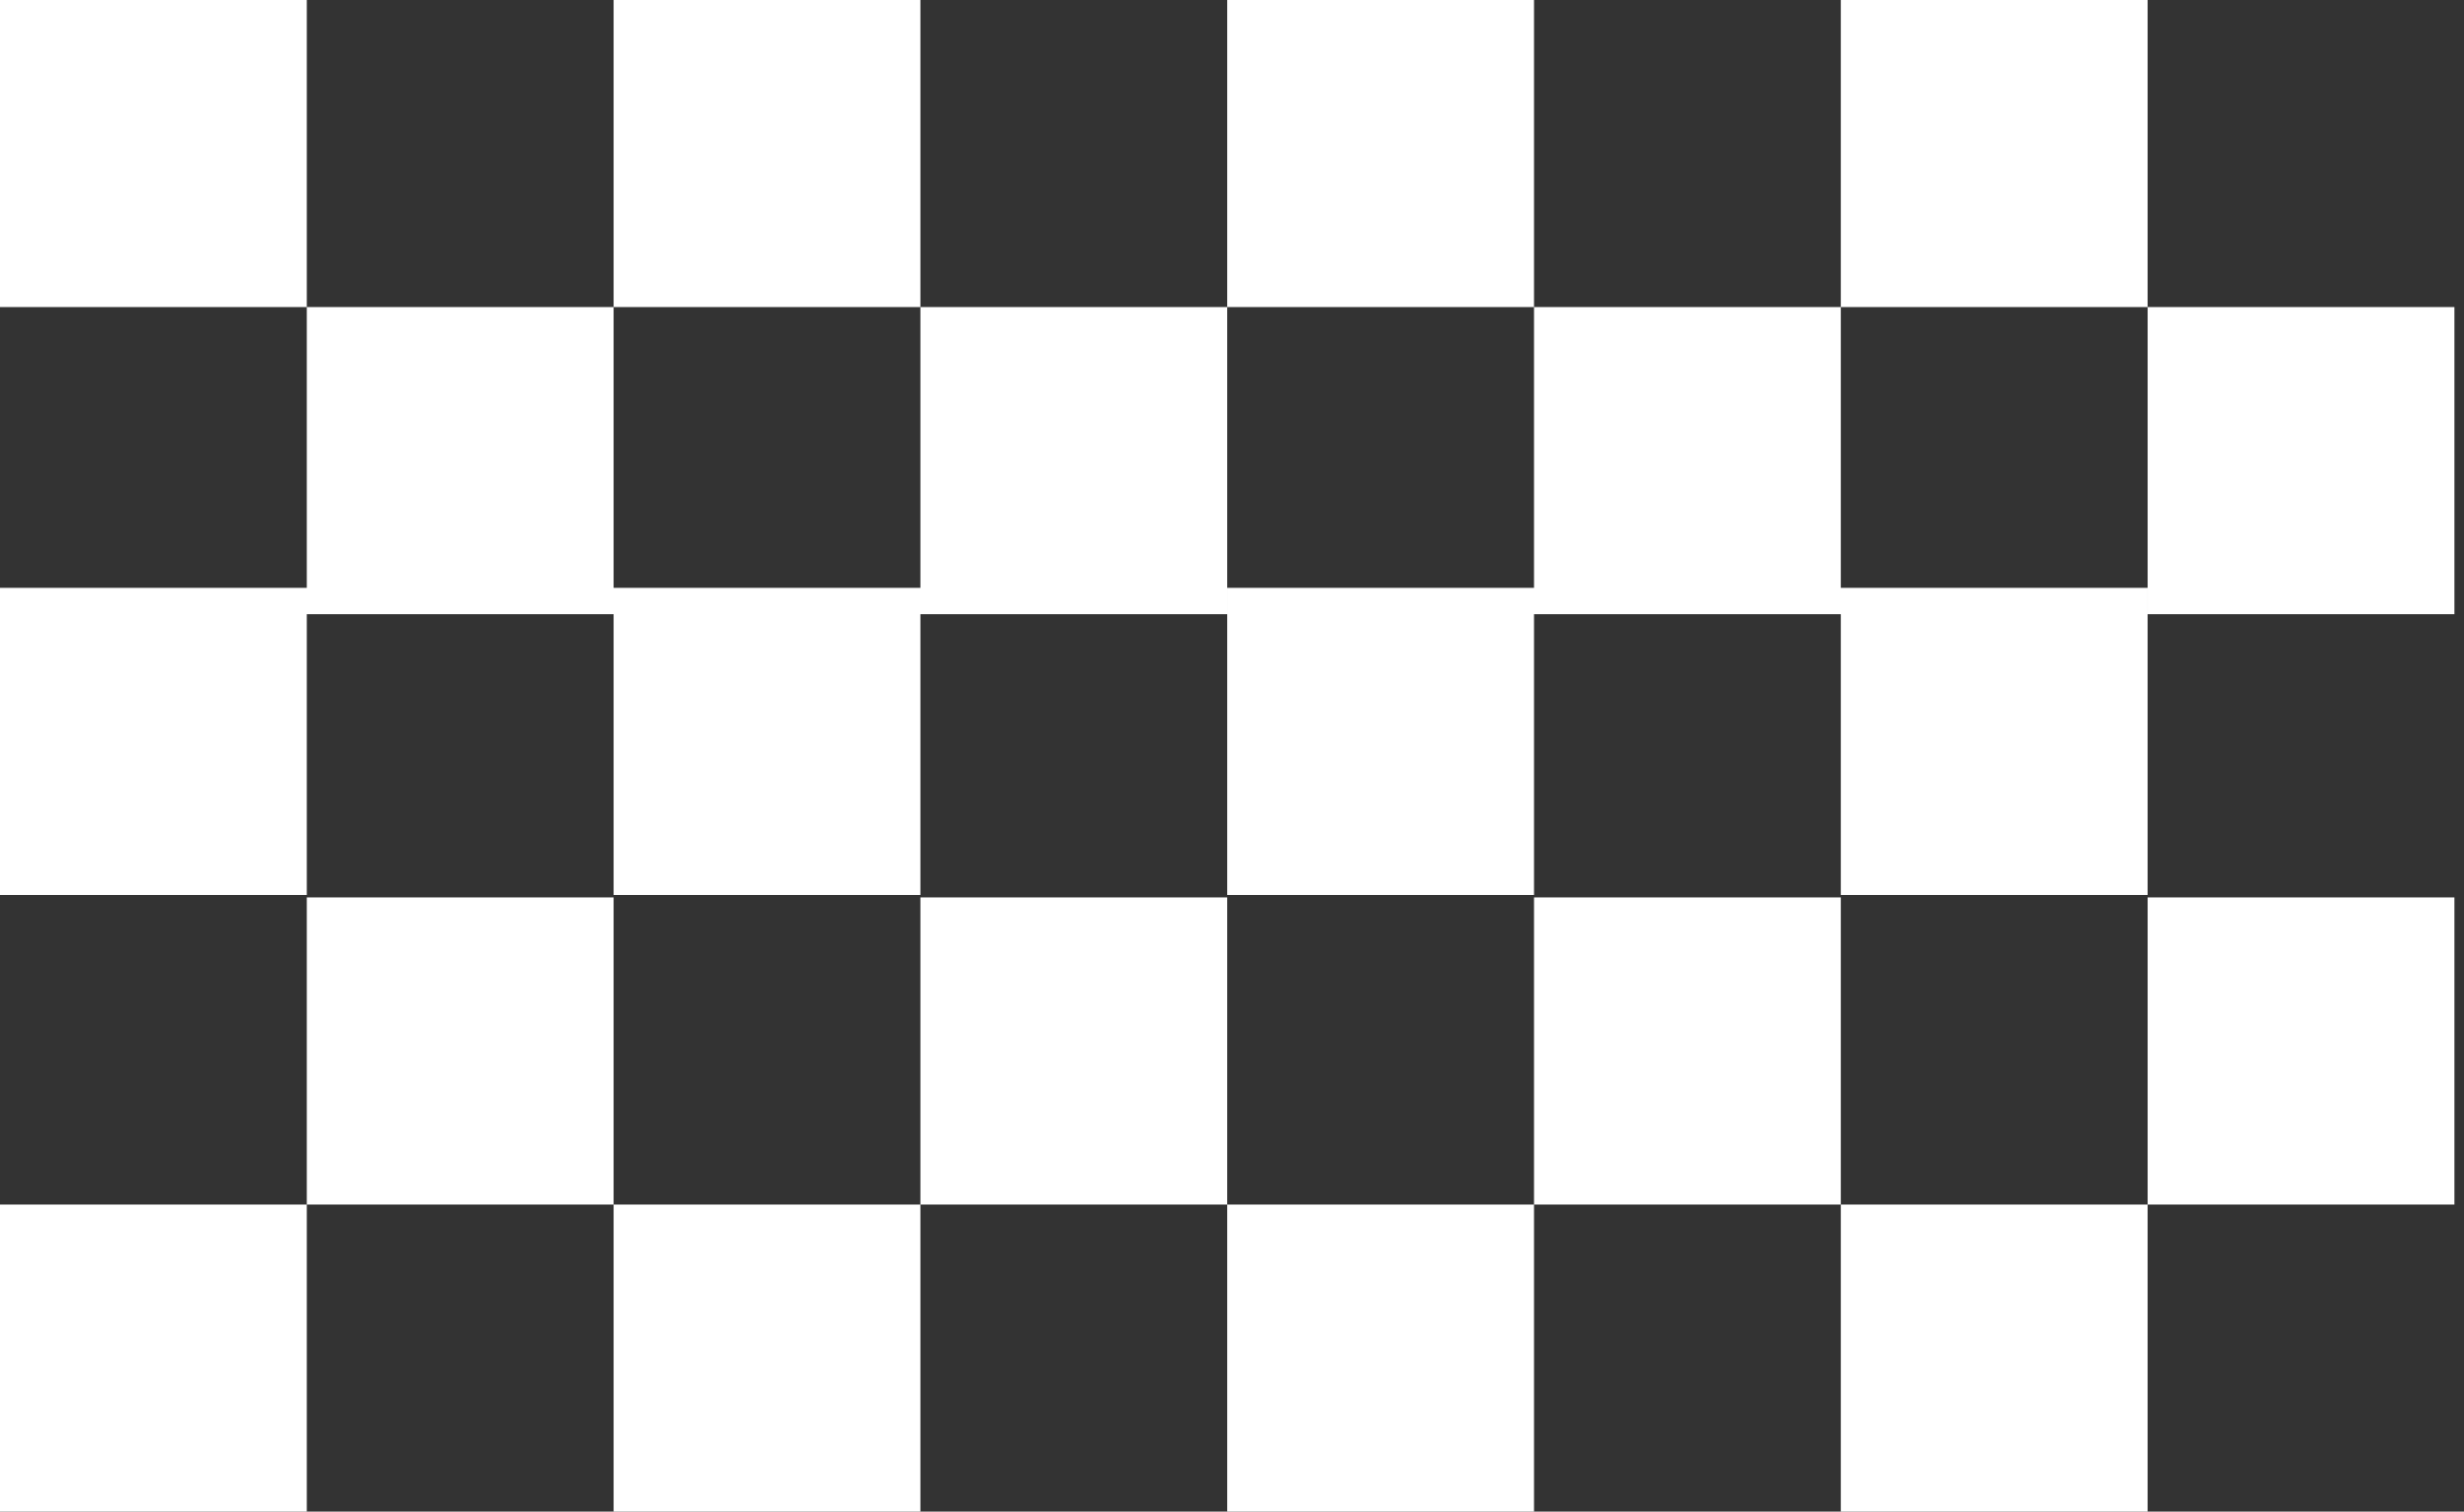
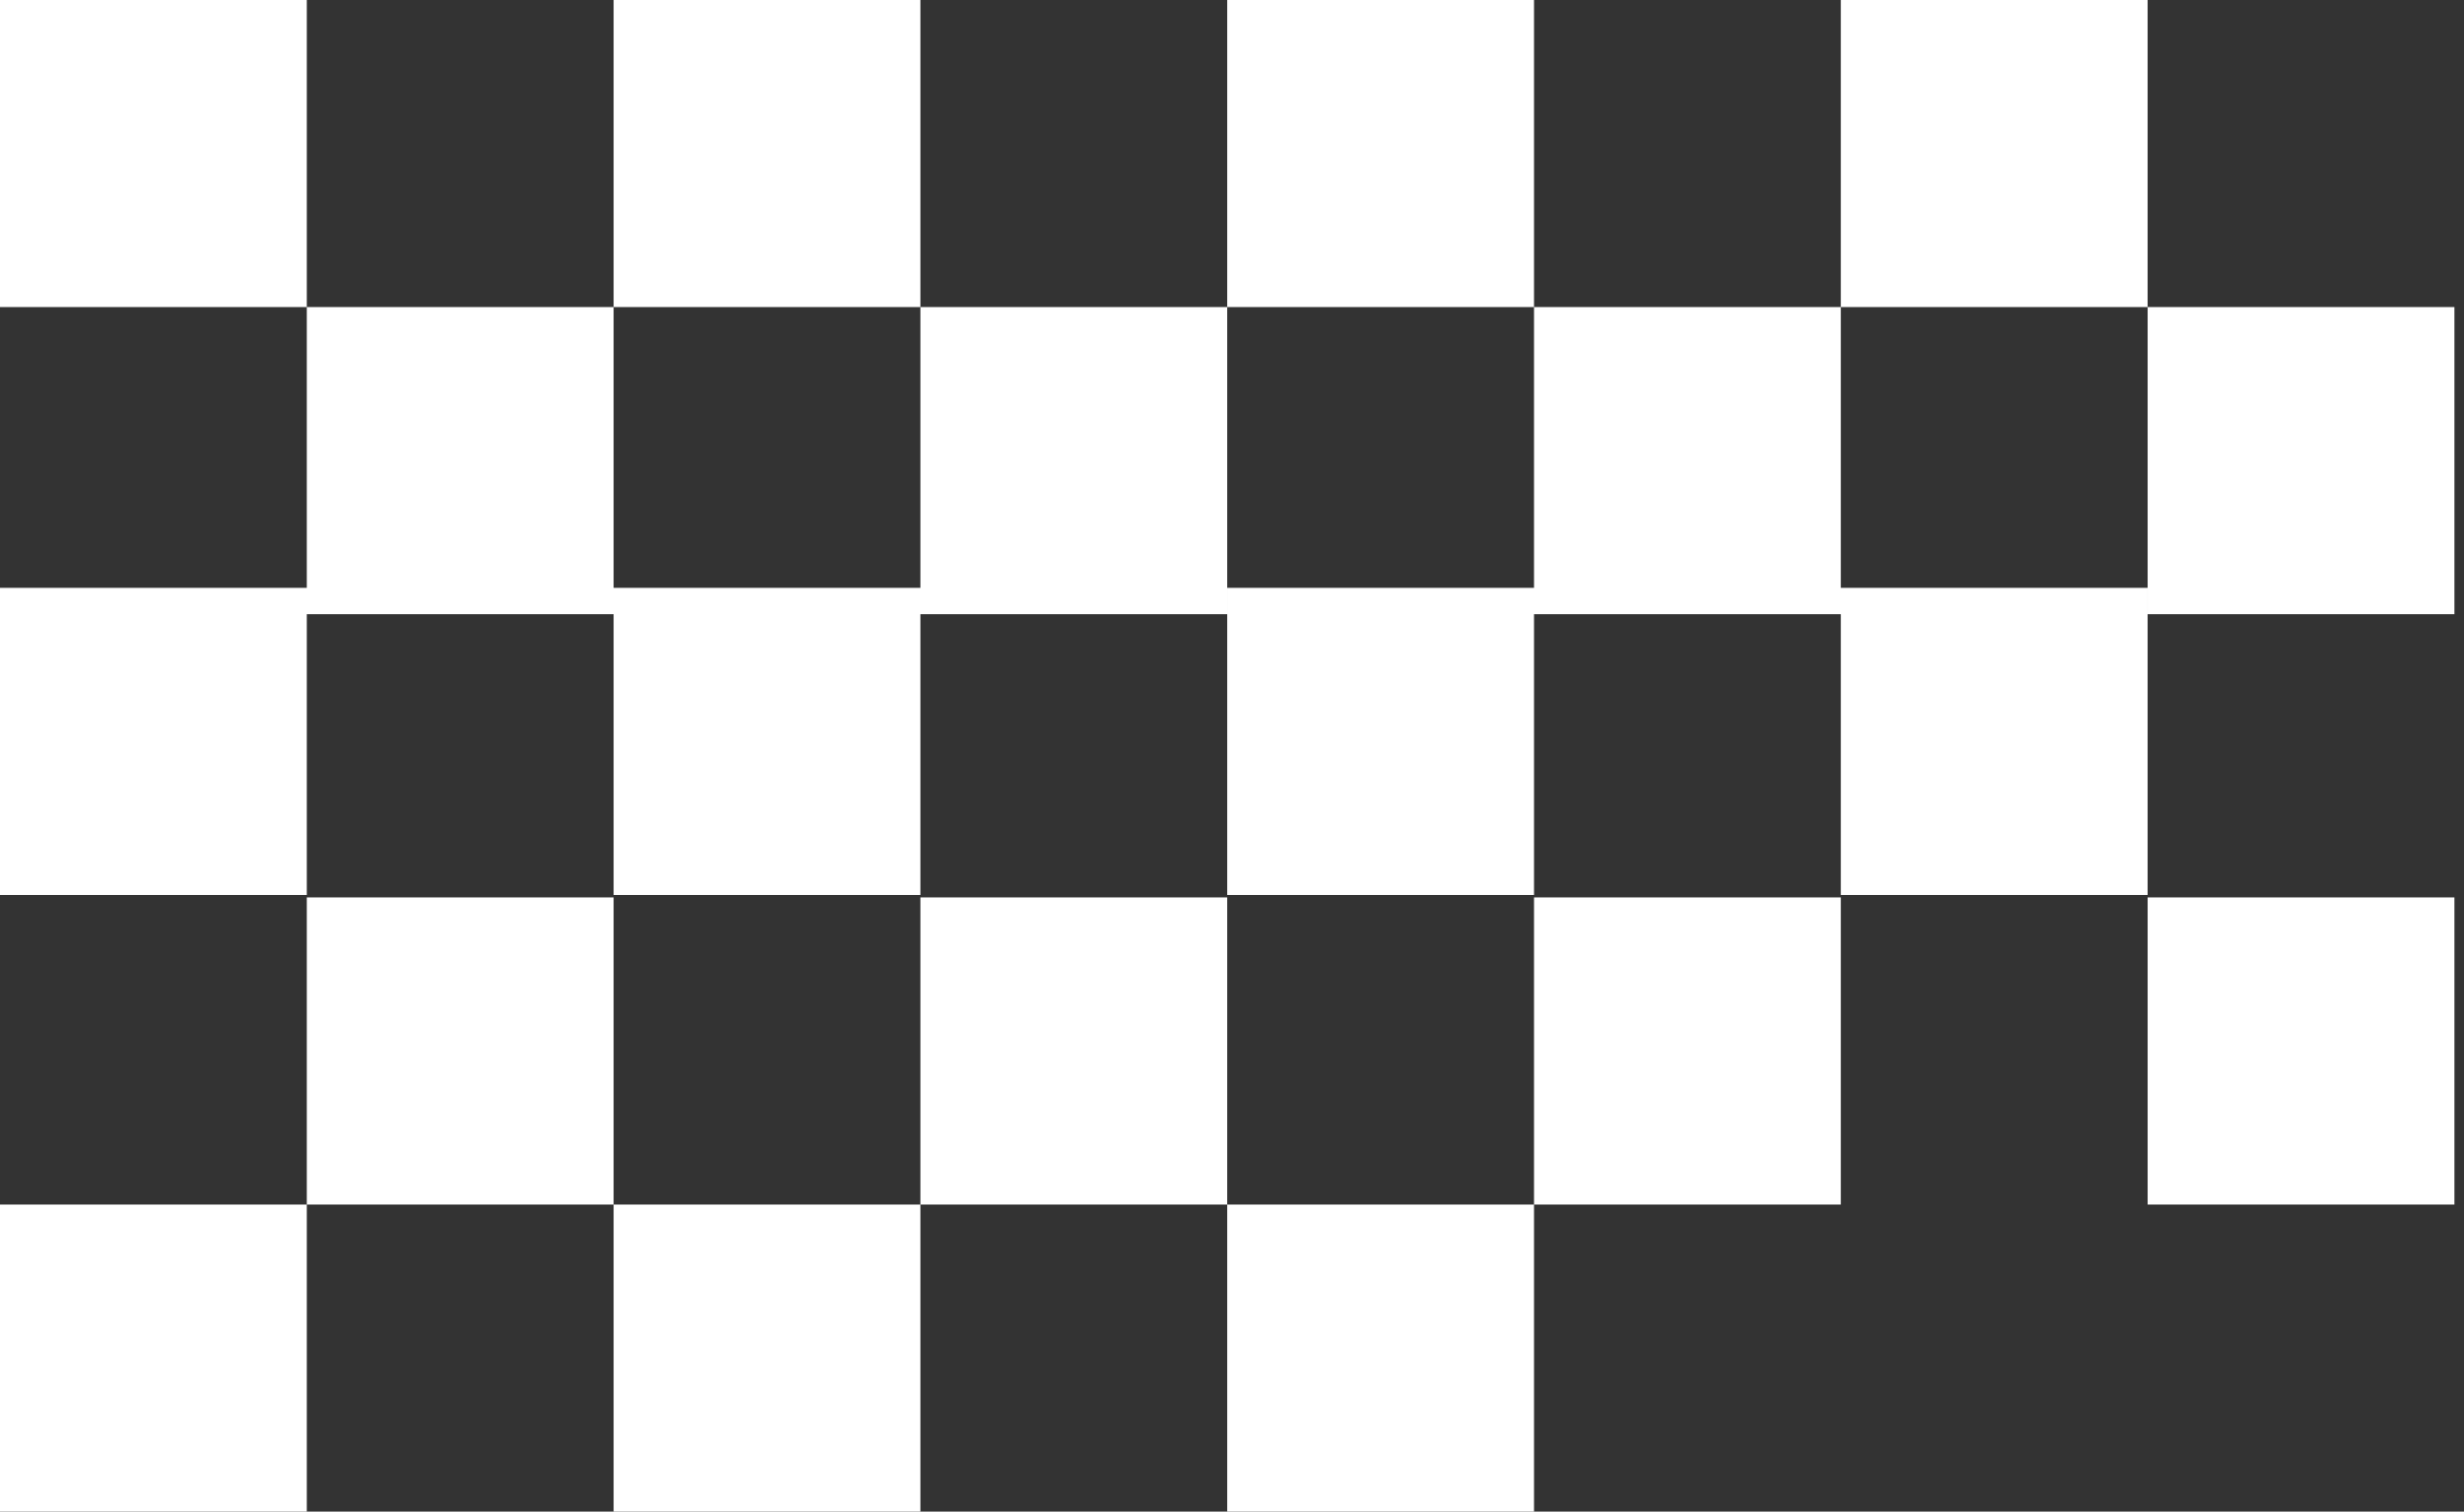
<svg xmlns="http://www.w3.org/2000/svg" width="238" height="146" viewBox="0 0 238 146" fill="none">
  <rect x="0" y="0" width="238" height="146" fill="#333333" stroke="none" />
-   <path fill-rule="evenodd" clip-rule="evenodd" d="M0 0H29.634V29.661H59.269V59.322H29.634V86.439H0V56.778H29.634V29.661H0V0ZM59.269 116.339H29.634V146H0V116.339H29.634V86.678H59.269V116.339ZM59.269 0H88.903V29.661H118.537V59.322H88.903V86.439H59.269V56.778H88.903V29.661H59.269V0ZM88.903 116.339H118.537V86.678H88.903V116.339H59.269V146H88.903V116.339ZM148.172 0H118.538V29.661H148.172V56.778H118.538V86.439H148.172L148.172 59.322H177.806V86.439H207.44V56.778H177.806V29.661H207.44V0H177.806V29.661H148.172V0ZM148.172 116.339H118.538V146H148.172V116.339ZM148.172 116.339L148.172 86.678H177.806V116.339L207.44 116.339V146H177.806V116.339H148.172ZM237.075 29.661H207.441V59.322H237.075V29.661ZM207.441 86.678H237.075V116.339H207.441V86.678Z" fill="white" />
+   <path fill-rule="evenodd" clip-rule="evenodd" d="M0 0H29.634V29.661H59.269V59.322H29.634V86.439H0V56.778H29.634V29.661H0V0ZM59.269 116.339H29.634V146H0V116.339H29.634V86.678H59.269V116.339ZM59.269 0H88.903V29.661H118.537V59.322H88.903V86.439H59.269V56.778H88.903V29.661H59.269V0ZM88.903 116.339H118.537V86.678H88.903V116.339H59.269V146H88.903V116.339ZM148.172 0H118.538V29.661H148.172V56.778H118.538V86.439H148.172L148.172 59.322H177.806V86.439H207.44V56.778H177.806V29.661H207.44V0H177.806V29.661H148.172V0ZM148.172 116.339H118.538V146H148.172V116.339ZM148.172 116.339L148.172 86.678H177.806V116.339V146H177.806V116.339H148.172ZM237.075 29.661H207.441V59.322H237.075V29.661ZM207.441 86.678H237.075V116.339H207.441V86.678Z" fill="white" />
</svg>